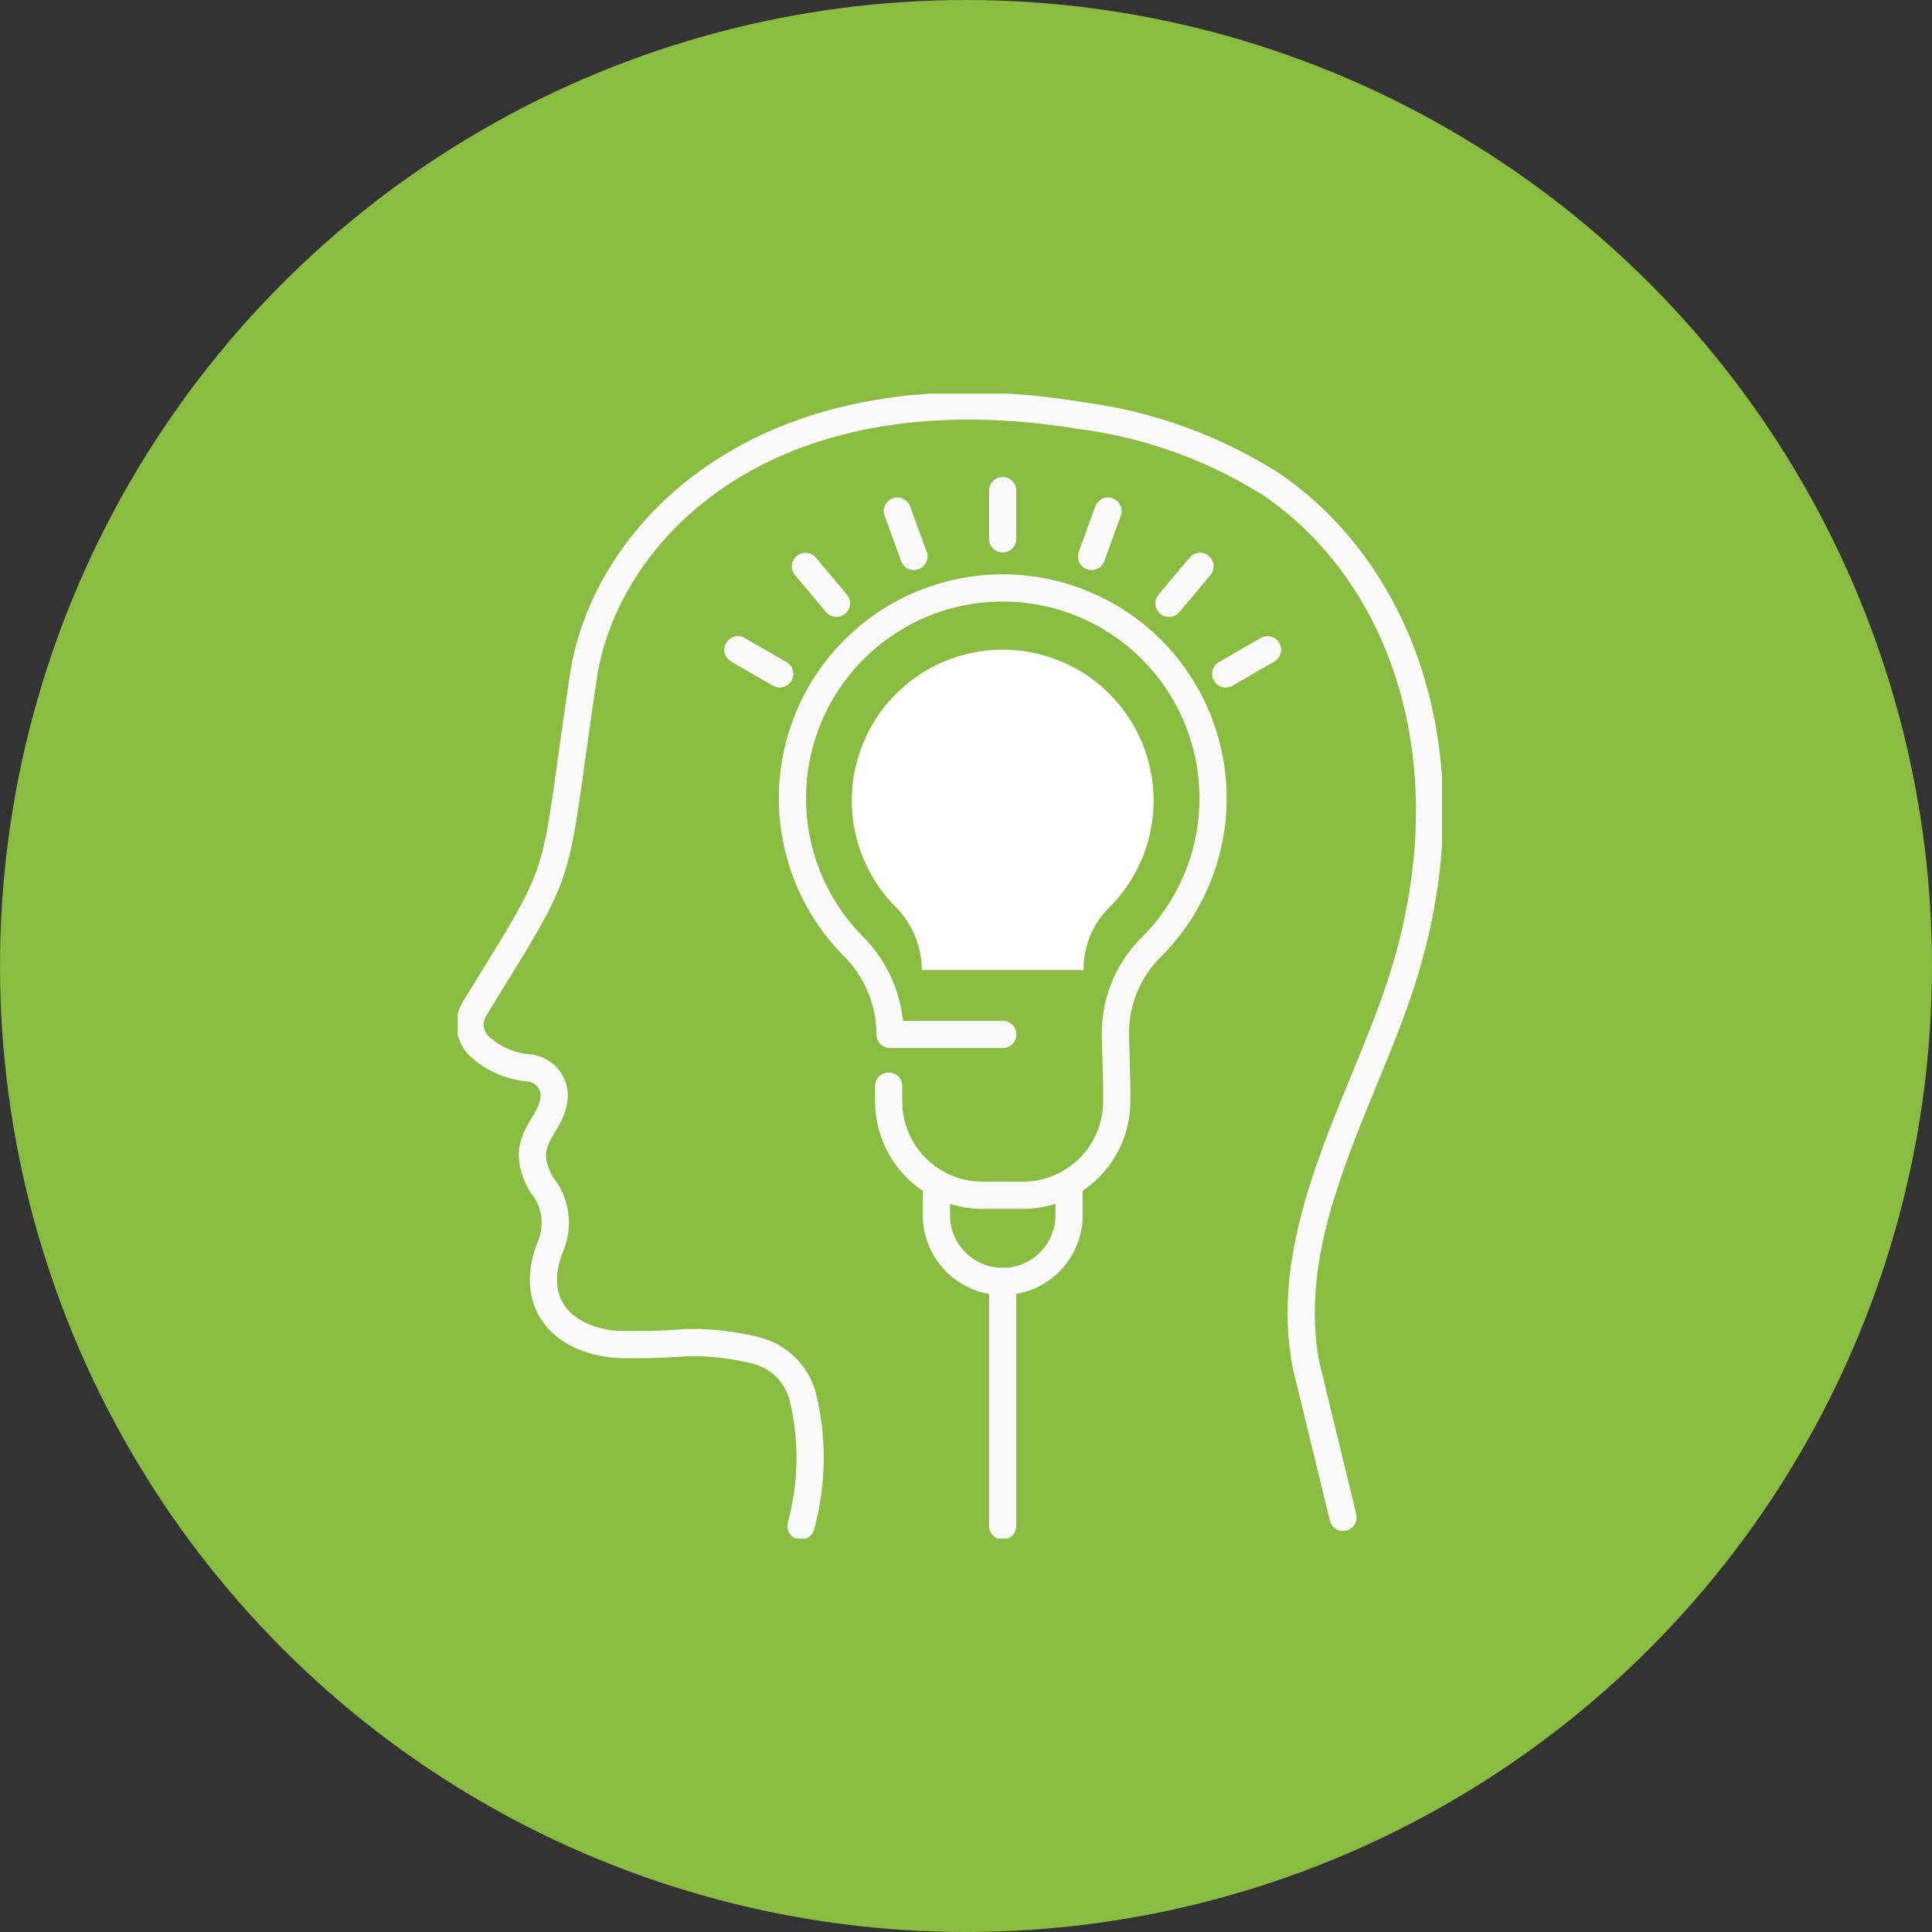
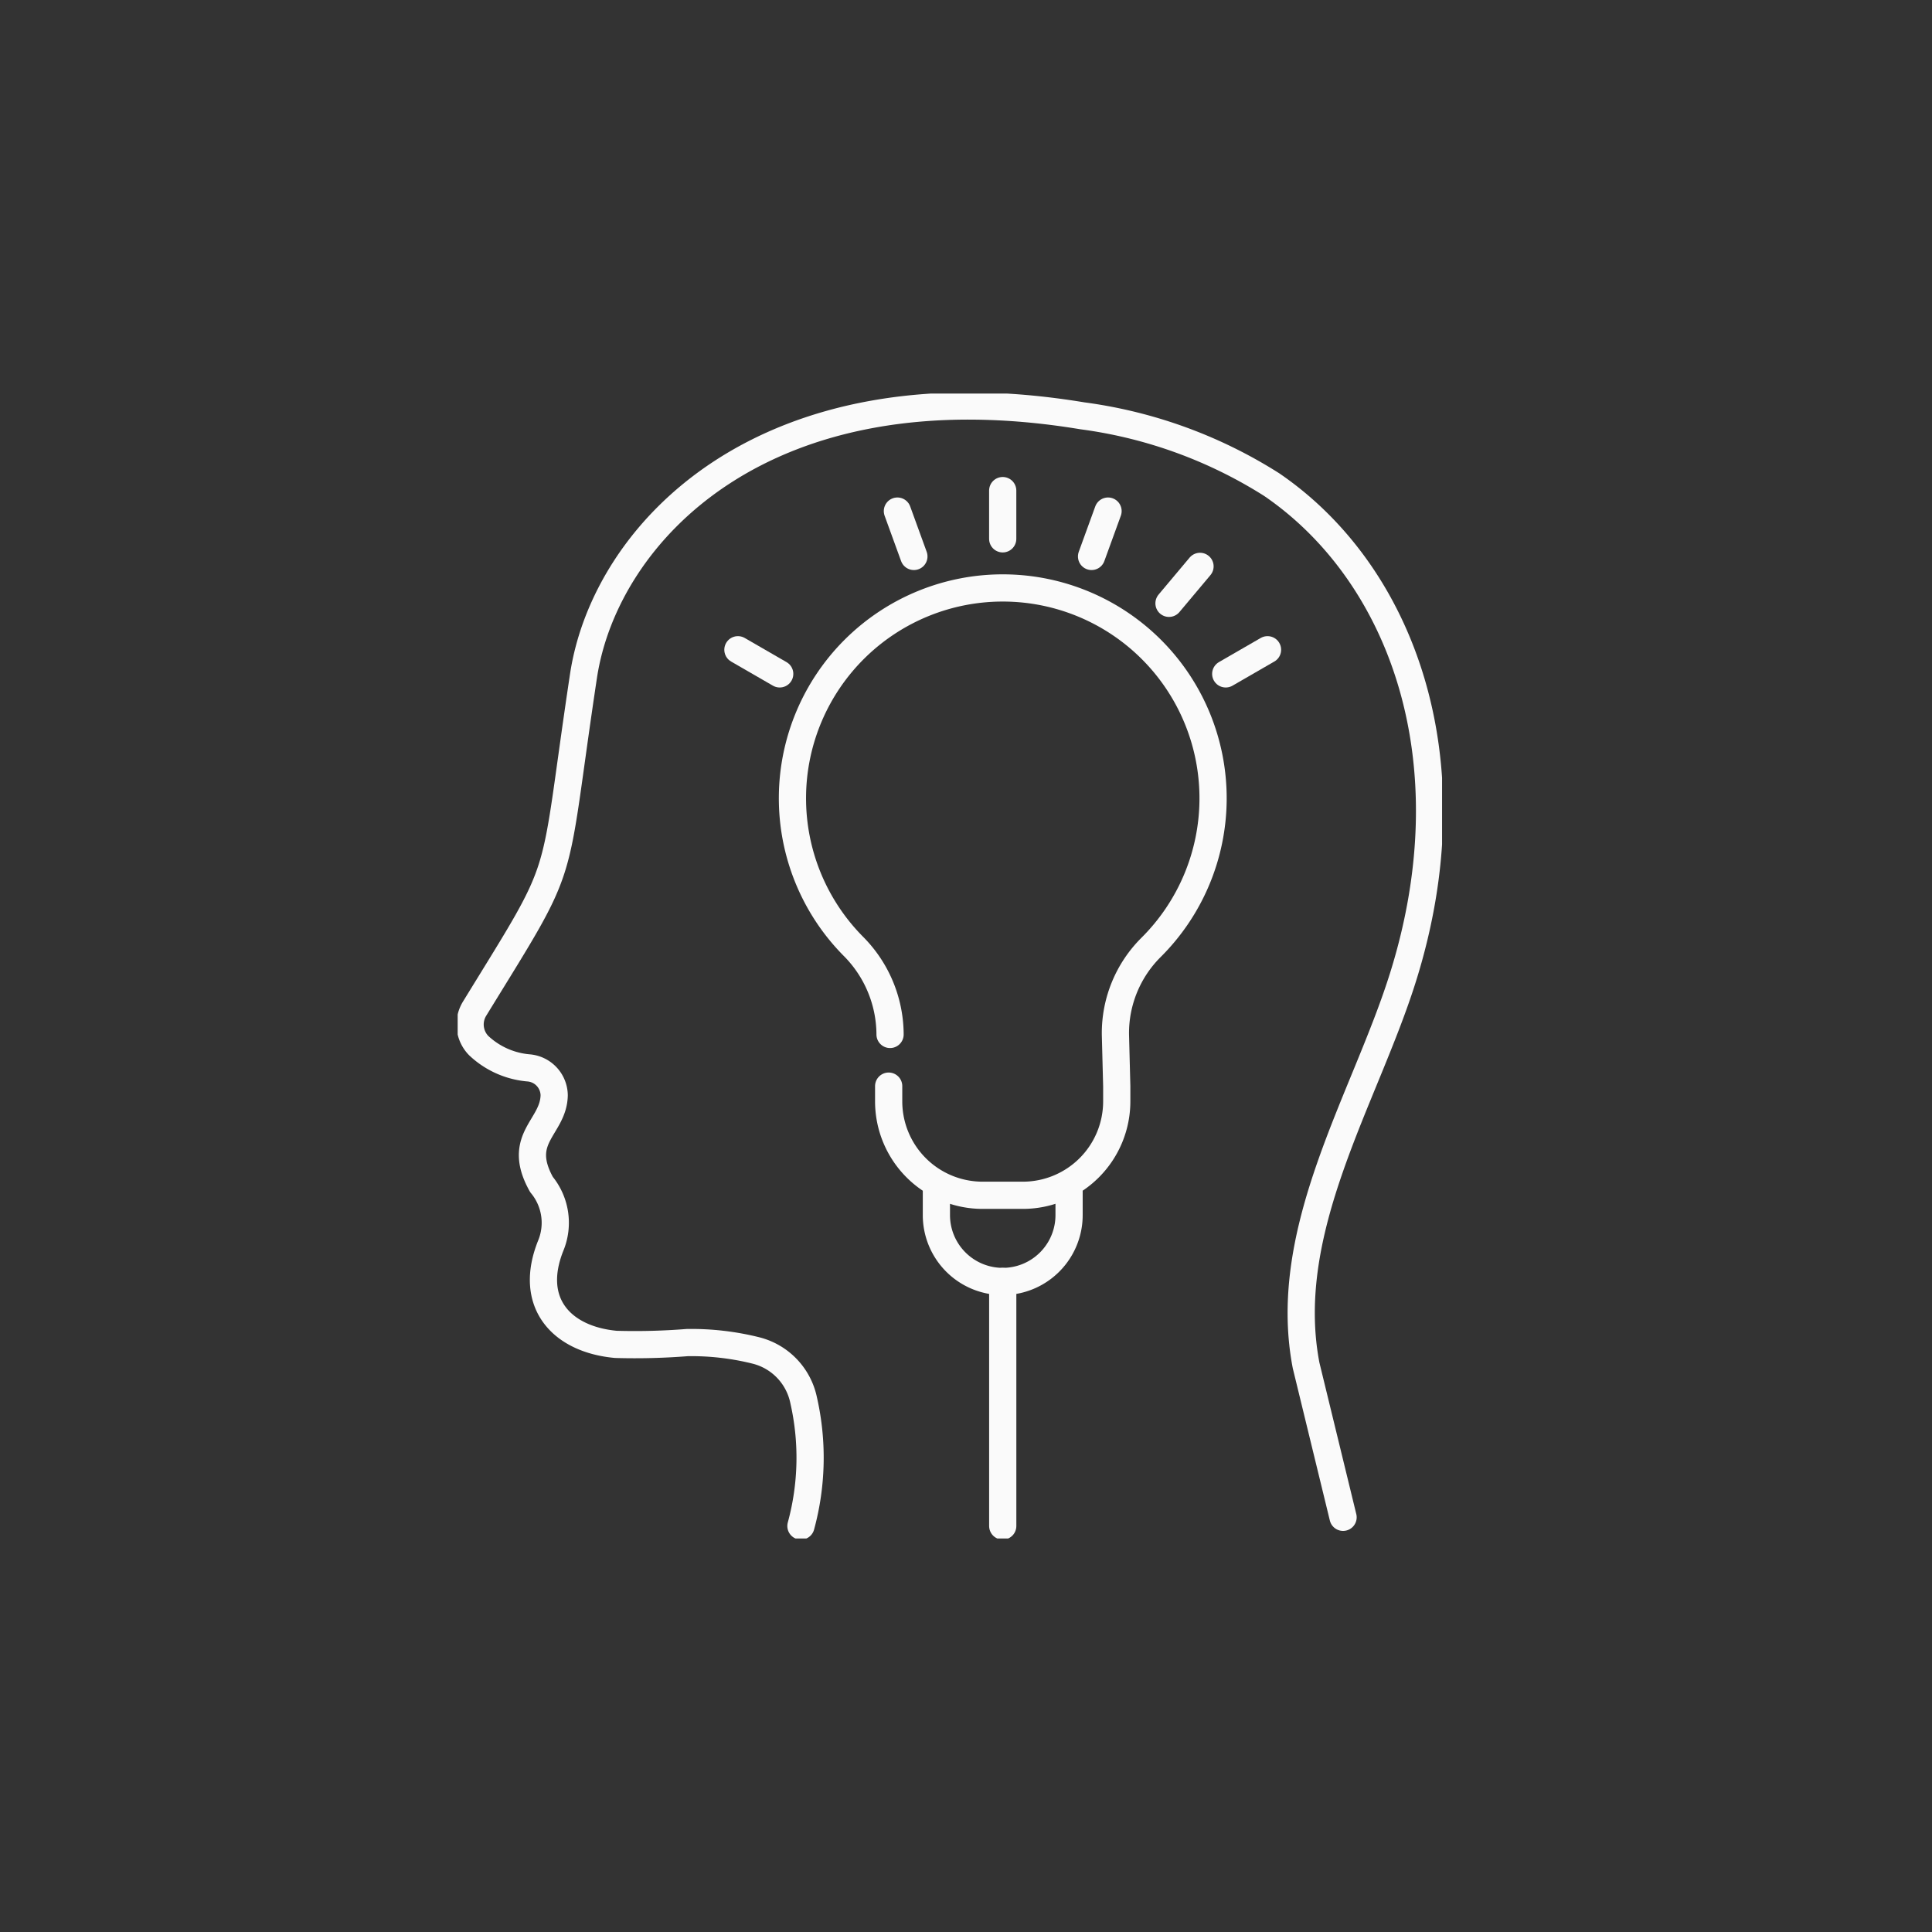
<svg xmlns="http://www.w3.org/2000/svg" width="71" height="71" viewBox="0 0 71 71">
  <rect x="0" y="0" width="71" height="71" fill="#333333" stroke="none" />
  <defs>
    <clipPath id="clip-path">
      <rect id="Rectangle_101" data-name="Rectangle 101" width="36.176" height="42.075" fill="none" stroke="#fafafa" stroke-width="1" />
    </clipPath>
  </defs>
  <g id="Group_581" data-name="Group 581" transform="translate(-1020 -1661)">
-     <circle id="Ellipse_21" data-name="Ellipse 21" cx="35.5" cy="35.5" r="35.5" transform="translate(1020 1661)" fill="#89bc40" />
    <g id="Group_218" data-name="Group 218" transform="translate(1036.819 1675.463)">
      <g id="Group_217" data-name="Group 217" clip-path="url(#clip-path)">
        <path id="Path_131" data-name="Path 131" d="M13.657,42.659a9.528,9.528,0,0,0,.1-4.619A2.383,2.383,0,0,0,12,36.207a9.806,9.806,0,0,0-2.521-.289,24.327,24.327,0,0,1-2.625.066C4.85,35.8,3.618,34.447,4.467,32.345a2.206,2.206,0,0,0-.345-2.237c-.951-1.705.445-2.089.467-3.278a1.024,1.024,0,0,0-.947-1.007A3.048,3.048,0,0,1,1.811,25a1.111,1.111,0,0,1-.144-1.358c3.5-5.7,2.79-4.2,4-12.229C6.464,6.16,12.306-.074,24,1.86a17.21,17.21,0,0,1,6.955,2.527c4.765,3.254,7.327,10.111,4.833,18.087-1.4,4.482-4.524,9.289-3.567,14.283l1.359,5.582" transform="translate(-1.042 -1.042)" fill="none" stroke="#fafafa" stroke-linecap="round" stroke-linejoin="round" stroke-width="1" />
-         <path id="Path_132" data-name="Path 132" d="M43.828,41.719v.559a3.452,3.452,0,0,0,3.452,3.452h1.478a3.452,3.452,0,0,0,3.452-3.452v-.559l-.049-1.9v-.028a4.443,4.443,0,0,1,1.3-3.161,7.729,7.729,0,1,0-10.948-.068,4.615,4.615,0,0,1,1.366,3.229v.028h4.142" transform="translate(-27.989 -16.267)" fill="none" stroke="#fafafa" stroke-linecap="round" stroke-linejoin="round" stroke-width="1" />
+         <path id="Path_132" data-name="Path 132" d="M43.828,41.719v.559a3.452,3.452,0,0,0,3.452,3.452h1.478a3.452,3.452,0,0,0,3.452-3.452v-.559l-.049-1.9v-.028a4.443,4.443,0,0,1,1.3-3.161,7.729,7.729,0,1,0-10.948-.068,4.615,4.615,0,0,1,1.366,3.229v.028" transform="translate(-27.989 -16.267)" fill="none" stroke="#fafafa" stroke-linecap="round" stroke-linejoin="round" stroke-width="1" />
        <path id="Path_133" data-name="Path 133" d="M57.618,96.058v.857a2.438,2.438,0,1,0,4.876,0V96.05" transform="translate(-40.025 -66.723)" fill="none" stroke="#fafafa" stroke-linecap="round" stroke-linejoin="round" stroke-width="1" />
        <line id="Line_30" data-name="Line 30" y1="1.773" transform="translate(20.03 3.566)" fill="none" stroke="#fafafa" stroke-linecap="round" stroke-linejoin="round" stroke-width="1" />
        <line id="Line_31" data-name="Line 31" x1="0.606" y1="1.667" transform="translate(16.16 4.319)" fill="none" stroke="#fafafa" stroke-linecap="round" stroke-linejoin="round" stroke-width="1" />
-         <line id="Line_32" data-name="Line 32" x1="1.14" y1="1.358" transform="translate(12.78 6.351)" fill="none" stroke="#fafafa" stroke-linecap="round" stroke-linejoin="round" stroke-width="1" />
        <line id="Line_33" data-name="Line 33" x1="1.536" y1="0.887" transform="translate(10.299 9.415)" fill="none" stroke="#fafafa" stroke-linecap="round" stroke-linejoin="round" stroke-width="1" />
        <line id="Line_34" data-name="Line 34" y1="1.667" x2="0.606" transform="translate(23.295 4.319)" fill="none" stroke="#fafafa" stroke-linecap="round" stroke-linejoin="round" stroke-width="1" />
        <line id="Line_35" data-name="Line 35" y1="1.358" x2="1.14" transform="translate(26.141 6.351)" fill="none" stroke="#fafafa" stroke-linecap="round" stroke-linejoin="round" stroke-width="1" />
        <line id="Line_36" data-name="Line 36" y1="0.887" x2="1.536" transform="translate(28.226 9.415)" fill="none" stroke="#fafafa" stroke-linecap="round" stroke-linejoin="round" stroke-width="1" />
        <line id="Line_37" data-name="Line 37" y2="8.987" transform="translate(20.031 32.63)" fill="none" stroke="#fafafa" stroke-linecap="round" stroke-linejoin="round" stroke-width="1" />
-         <path id="Path_14369" data-name="Path 14369" d="M48.807,35.186v-.02a3.188,3.188,0,0,1,.931-2.268,5.545,5.545,0,1,0-7.855-.049,3.311,3.311,0,0,1,.98,2.317v.02h2.972" transform="translate(-25.805 -14.001)" fill="#fff" />
      </g>
    </g>
  </g>
</svg>